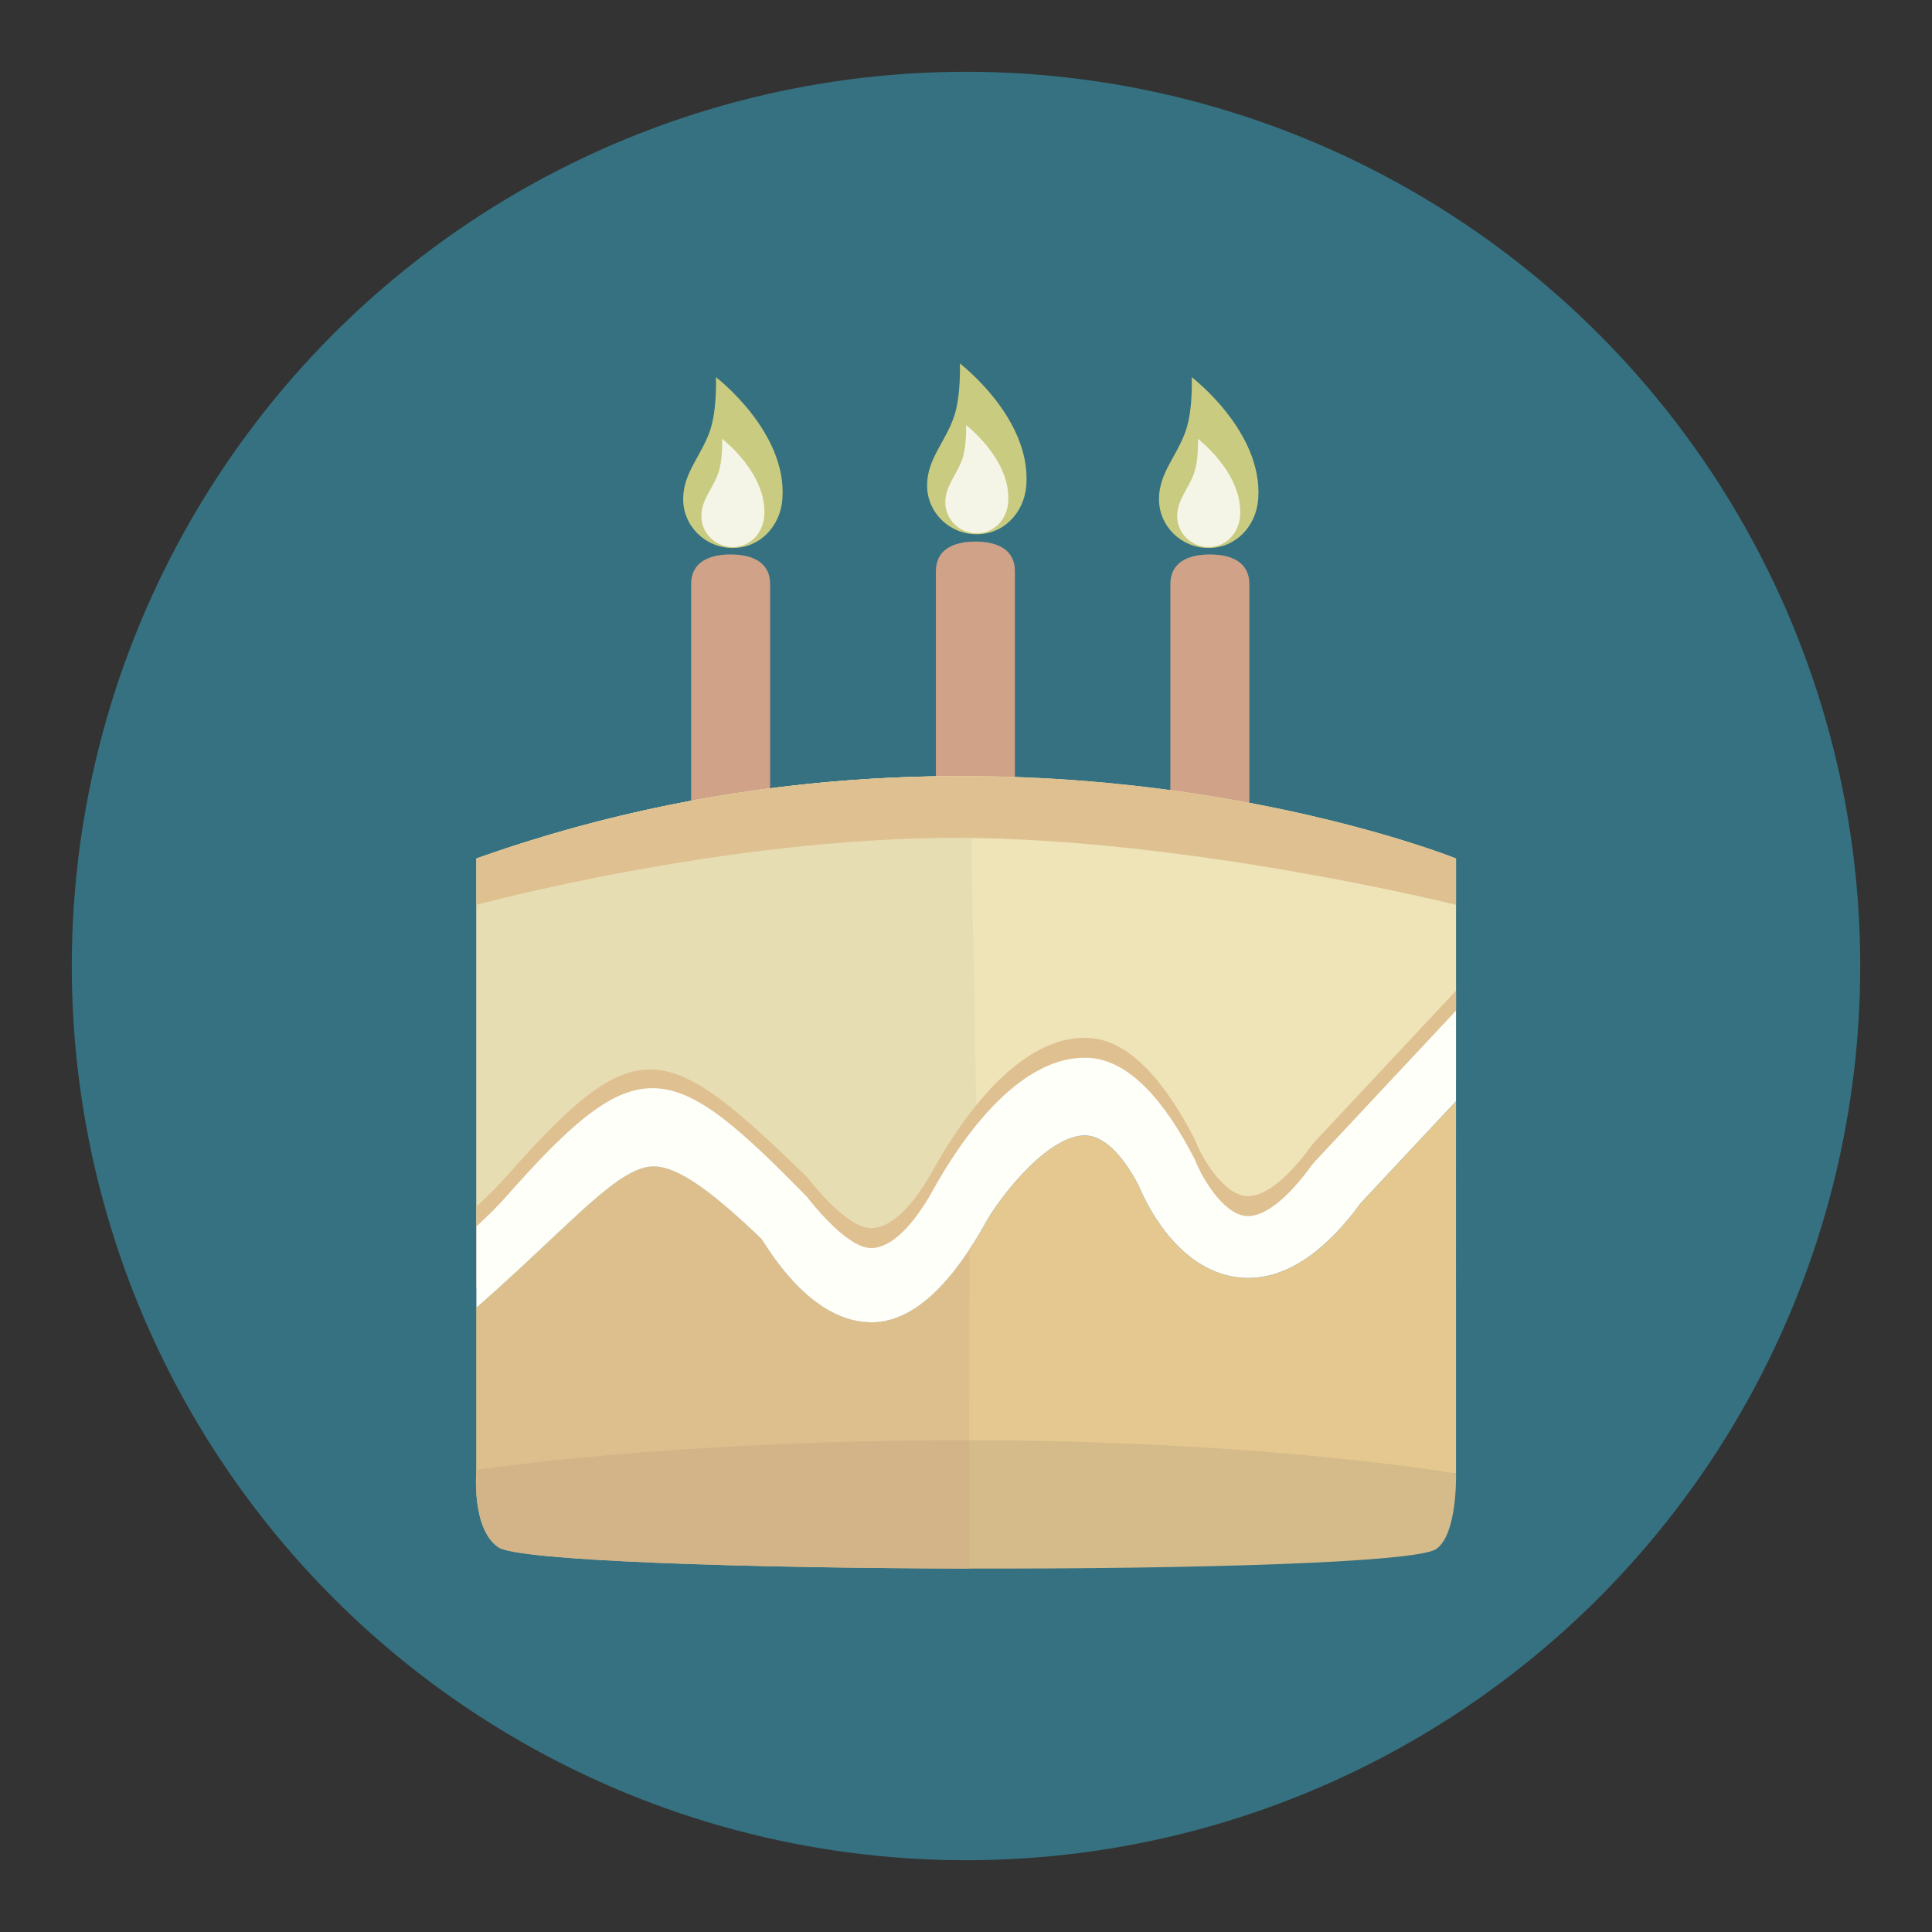
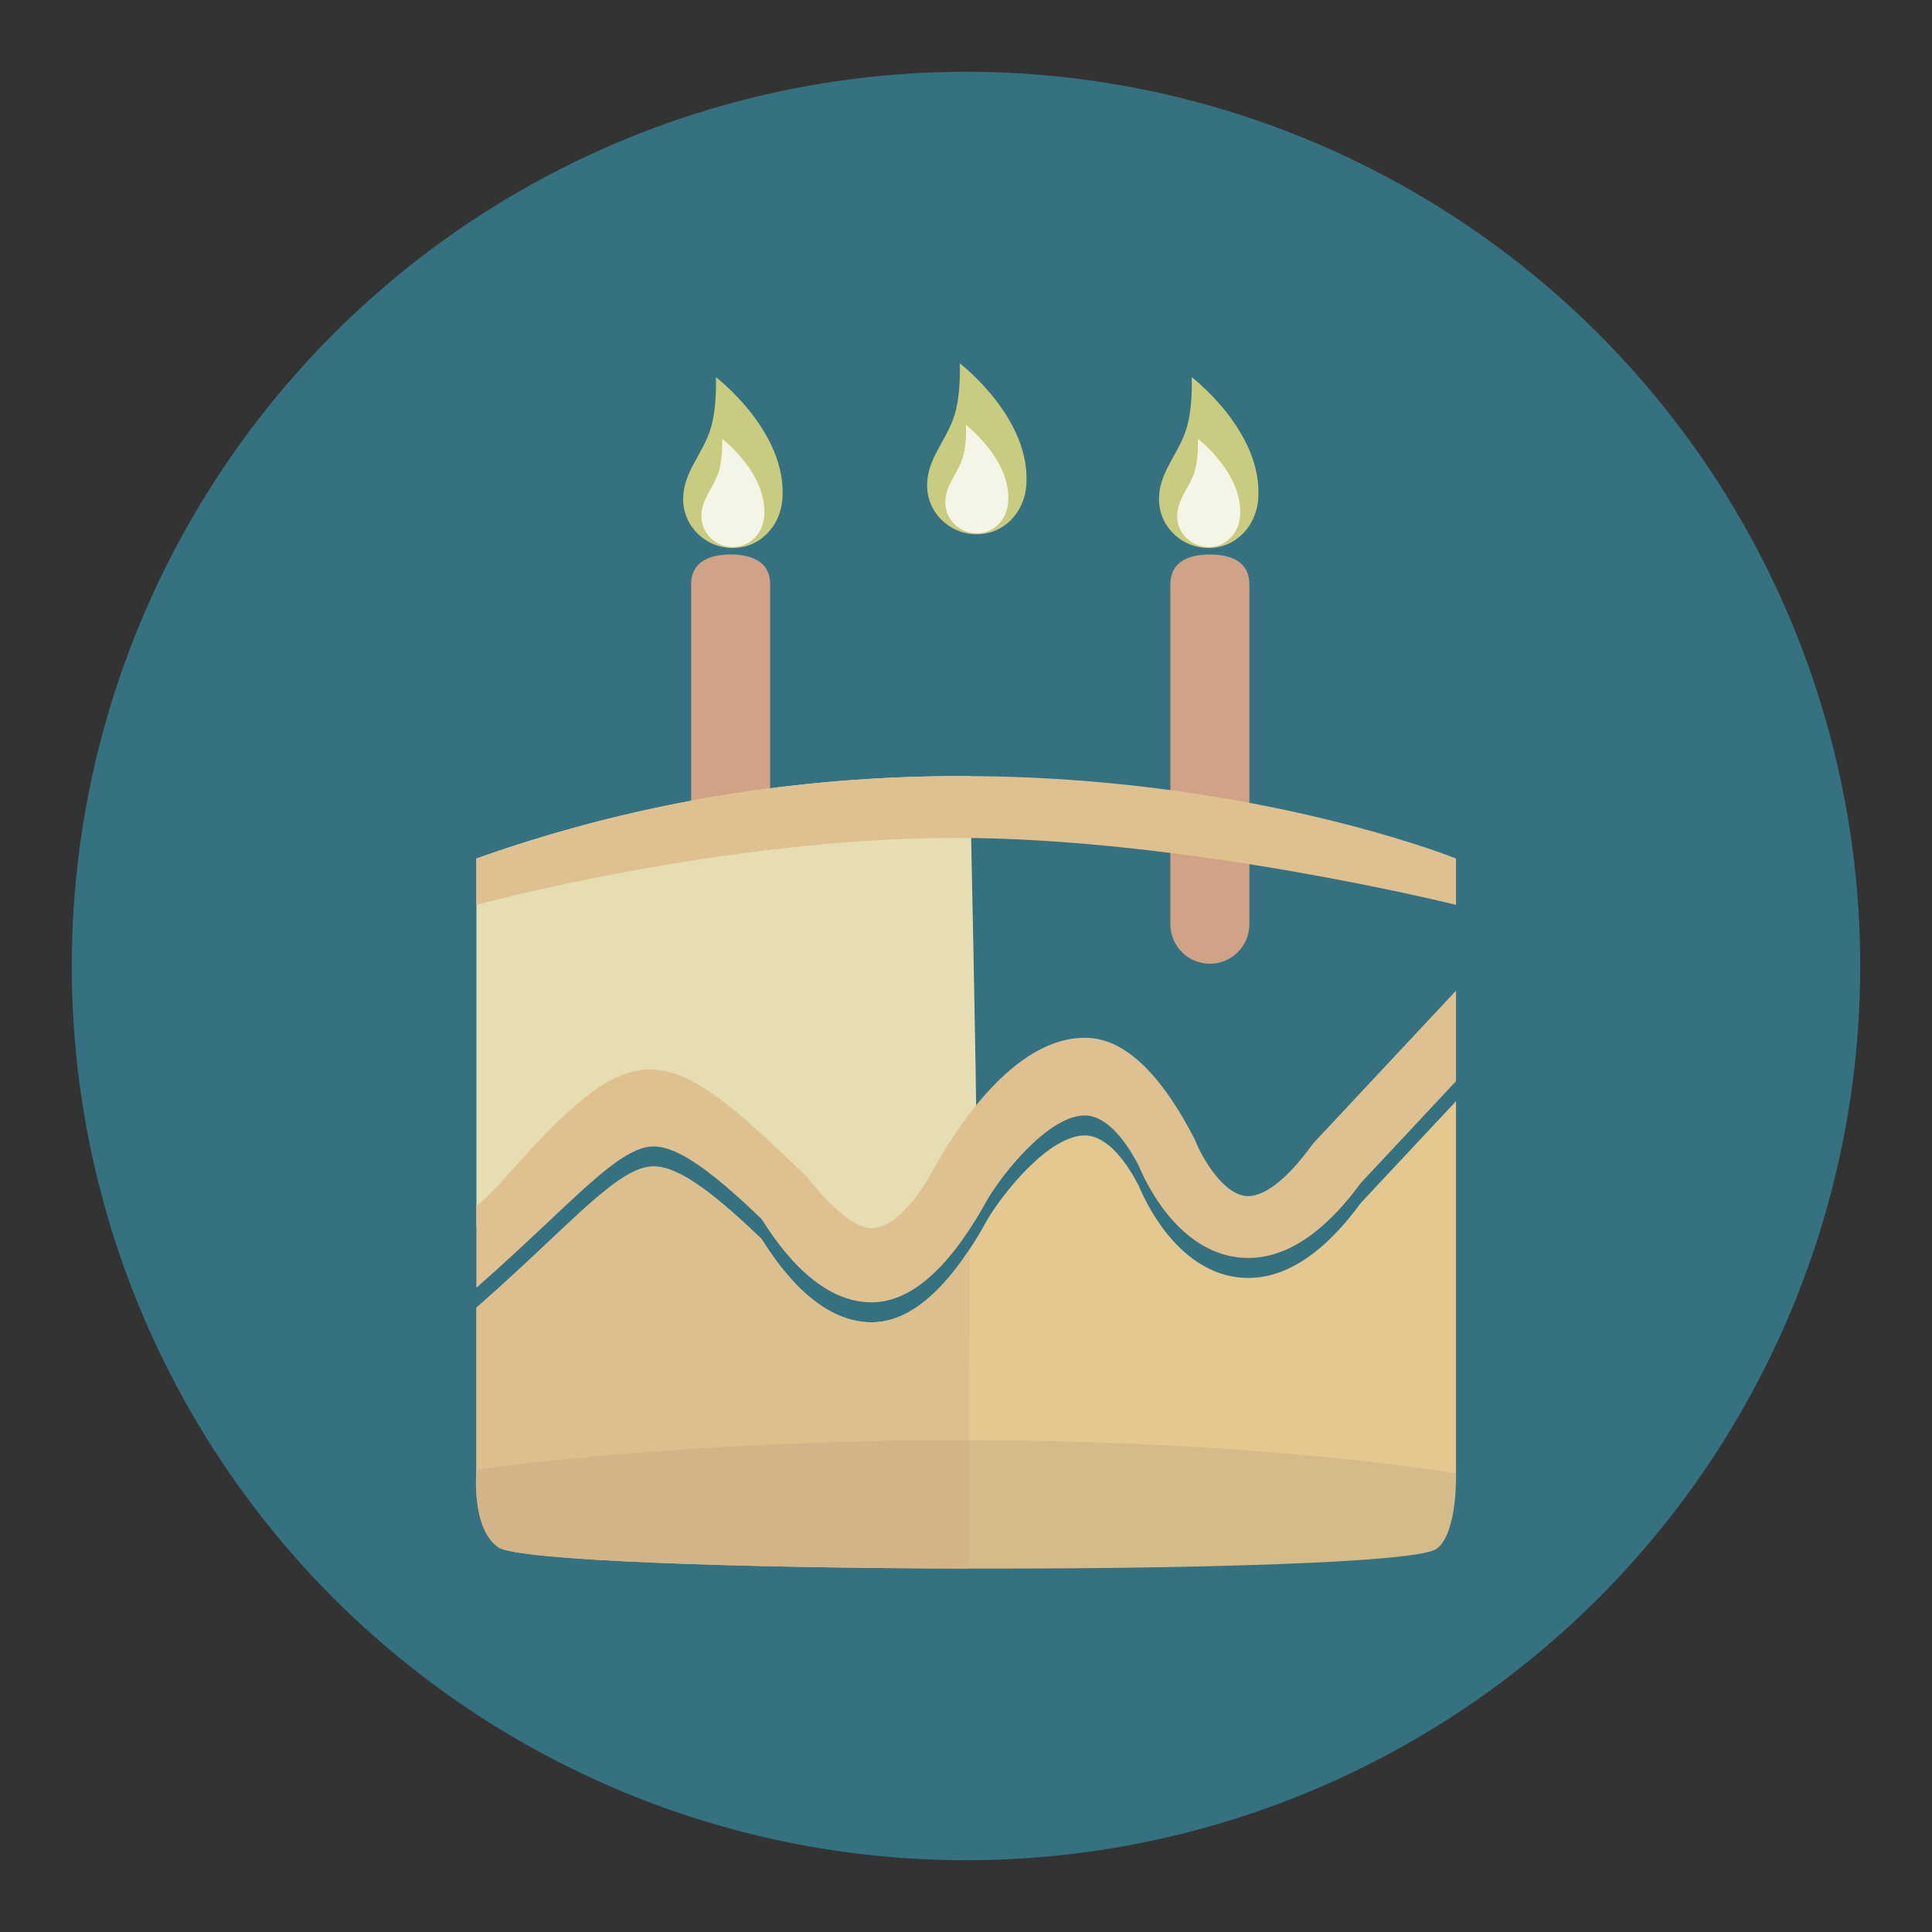
<svg xmlns="http://www.w3.org/2000/svg" version="1.1" id="Layer_1" x="0px" y="0px" width="136.833px" height="136.834px" viewBox="0 0 136.833 136.834" style="enable-background:new 0 0 136.833 136.834;" xml:space="preserve">
  <rect x="0" y="0" width="136.833" height="136.834" fill="#333333" stroke="none" />
  <style type="text/css">

	.st0{fill:#7A5628;}
	.st1{fill:#49A0AE;}
	.st2{fill:#ACA8A9;}
	.st3{fill:#7DB6B7;}
	.st4{fill:#11100E;}
	.st5{fill:#7FCDCC;}
	.st6{fill:#E0DAD2;}
	.st7{fill:#E1E1E1;}
	.st8{fill:#13B3CA;}
	.st9{fill:#E3E4E5;}
	.st10{fill:#15B5AC;}
	.st11{fill:#E4B894;}
	.st12{fill:#E4C88F;}
	.st13{fill:#E4DED0;}
	.st14{fill:#4A86C5;}
	.st15{fill:#4ABC96;}
	.st16{fill:#171413;}
	.st17{fill:#E5CE27;}
	.st18{fill:#187070;}
	.st19{fill:#E7CB7C;}
	.st20{fill:#E7DDB3;}
	.st21{fill:#E7E9EA;}
	.st22{fill:#E84849;}
	.st23{fill:#E89423;}
	.st24{fill:#E8CC7C;}
	.st25{fill:#E8EAEB;}
	.st26{fill:#E97539;}
	.st27{fill:#E9C29C;}
	.st28{fill:#E9DC96;}
	.st29{fill:#B16E29;}
	.st30{opacity:0.01;}
	.st31{opacity:0.45;}
	.st32{fill:#1A1919;}
	.st33{fill:#B69B30;}
	.st34{fill:#EADD97;}
	.st35{fill:#EB9682;}
	.st36{fill:#B7B7B7;}
	.st37{fill:#EBD9A9;}
	.st38{fill:#1DA049;}
	.st39{fill:#1E1913;}
	.st40{fill:#1E1B17;}
	.st41{fill:#ECDAAA;}
	.st42{fill:#ECE6D5;}
	.st43{fill:#ED3351;}
	.st44{fill:#B9B9BA;}
	.st45{fill:#EDECED;}
	.st46{fill:#1FA85B;}
	.st47{fill:#EEE17F;}
	.st48{fill:#EEE4B8;}
	.st49{fill-rule:evenodd;clip-rule:evenodd;fill:#7FCDCC;}
	.st50{fill:#515252;}
	.st51{fill:#543A1A;}
	.st52{fill:#BB2025;}
	.st53{fill:#8C652E;}
	.st54{fill:#8C8C8C;}
	.st55{fill:#212121;}
	.st56{fill:#BF2126;}
	.st57{fill:#BFBEBE;}
	.st58{fill:#F0C418;}
	.st59{fill:#F0CF6A;}
	.st60{fill:#F0E3C8;}
	.st61{fill:#F1D069;}
	.st62{fill:#F1E4C8;}
	.st63{fill:#F2D083;}
	.st64{fill:#F3BB70;}
	.st65{fill:#F3C715;}
	.st66{fill:#F3D183;}
	.st67{fill:#258C8E;}
	.st68{fill:#25999B;}
	.st69{fill:#F4E028;}
	.st70{fill:#F59798;}
	.st71{fill:#F5DE57;}
	.st72{fill:#F6A2A3;}
	.st73{fill:#F6F7F7;}
	.st74{fill:#28999B;}
	.st75{fill:#F7DF56;}
	.st76{fill:#29A5AE;}
	.st77{fill:#F8B85C;}
	.st78{fill:#F8D648;}
	.st79{fill:#F8DC62;}
	.st80{fill:#F8E69B;}
	.st81{fill:#F8E9AB;}
	.st82{fill:#F8F3DC;}
	.st83{fill:#F9A11C;}
	.st84{fill:#F9A72F;}
	.st85{fill:#F9A731;}
	.st86{fill:#F9E478;}
	.st87{fill:#F9EC34;}
	.st88{fill:#92C7CB;}
	.st89{fill:#93574E;}
	.st90{fill:#939291;}
	.st91{fill:#C2D2D3;}
	.st92{fill:#C42126;}
	.st93{fill:#C47267;}
	.st94{fill:#C4C3C3;}
	.st95{fill:#C5A72E;}
	.st96{fill:#2B2B2B;}
	.st97{fill:#2B5C64;}
	.st98{fill:#FACB83;}
	.st99{fill:#2D2D2D;}
	.st100{fill:#FBEC68;}
	.st101{fill:#2D646D;}
	.st102{fill:#FBF3CE;}
	.st103{fill:#C8802A;}
	.st104{fill:#99999A;}
	.st105{fill:#C8C8C8;}
	.st106{fill-rule:evenodd;clip-rule:evenodd;fill:#59A29F;}
	.st107{fill:#99CED5;}
	.st108{fill:#FDF3D0;}
	.st109{fill:#2F8442;}
	.st110{fill:#60441D;}
	.st111{opacity:0.5;}
	.st112{opacity:0.6;}
	.st113{opacity:0.8;}
	.st114{fill:#FFCE80;}
	.st115{fill:#FFEBBF;}
	.st116{fill:#FFEEA5;}
	.st117{fill:#FFFFFA;}
	.st118{fill:#FFFFFF;}
	.st119{fill:#644421;}
	.st120{fill:none;}
	.st121{fill:#65A844;}
	.st122{fill:#CB4645;}
	.st123{fill:#69C8CF;}
	.st124{fill:#CCCBCB;}
	.st125{fill:#30302F;}
	.st126{fill:#9F7534;}
	.st127{fill:#9F77AA;}
	.st128{fill:#CECECD;}
	.st129{fill:#CECFD0;}
	.st130{fill:#336C75;}
	.st131{fill:#343433;}
	.st132{fill:#344E5D;}
	.st133{fill:#353535;}
	.st134{fill:#357180;}
	.st135{fill:#377CA5;}
	.st136{fill:#383939;}
	.st137{fill-rule:evenodd;clip-rule:evenodd;fill:#97D6D5;}
	.st138{fill:#388388;}
	.st139{fill:#6E5538;}
	.st140{fill:#00A79E;}
	.st141{fill:#D0A288;}
	.st142{fill:#D0E8D0;}
	.st143{fill:#D1AF2B;}
	.st144{fill:#D2B488;}
	.st145{fill:#D2D2D2;}
	.st146{fill-rule:evenodd;clip-rule:evenodd;fill:#63AAA5;}
	.st147{fill:#D3B85F;}
	.st148{fill:#D3B95F;}
	.st149{fill:#D3D3D3;}
	.st150{fill:#D54027;}
	.st151{fill:#3AB780;}
	.st152{fill:#D5BA8A;}
	.st153{fill:#D62127;}
	.st154{fill:#D68936;}
	.st155{fill:#3CB881;}
	.st156{fill:#D7D7D7;}
	.st157{fill:#D7DABA;}
	.st158{fill:#D8D8D7;}
	.st159{fill:#714D22;}
	.st160{fill:#A0D9DC;}
	.st161{fill:#A2D4DE;}
	.st162{fill:#A46434;}
	.st163{fill:#A4A4A4;}
	.st164{fill:#A6A5A5;}
	.st165{fill:#DAA9A3;}
	.st166{fill:#DBBA33;}
	.st167{fill:#DBD3BB;}
	.st168{fill:#DBDDDC;}
	.st169{fill:#DCBF8D;}
	.st170{fill:#DCC172;}
	.st171{fill:#DCDFE0;}
	.st172{fill:#DDC272;}
	.st173{fill:#DDD2A5;}
	.st174{fill:#DDDDDC;}
	.st175{fill:#DDDFE0;}
	.st176{fill:#414141;}
	.st177{fill:#DFC191;}
	.st178{fill:#DFDDDC;}
	.st179{fill:#DFE0E0;}
	.st180{fill:#DFE0E1;}

</style>
  <g>
    <g>
      <g>
        <circle class="st134" cx="68.417" cy="68.417" r="63.333" />
      </g>
    </g>
    <g>
      <g>
        <g>
          <g>
            <path class="st141" d="M51.748,39.269c-1.546,0-2.8,0.555-2.8,2.102v24.088c0,1.545,1.254,2.798,2.8,2.798       c1.545,0,2.797-1.253,2.797-2.798V41.37C54.545,39.823,53.293,39.269,51.748,39.269z" />
          </g>
        </g>
        <g>
          <g class="st113">
            <g>
              <path class="st47" d="M50.277,30.525c0.529-1.519,0.427-3.813,0.427-3.813s5.07,3.858,4.709,8.641        c-0.145,1.903-1.572,3.456-3.514,3.458c-1.941-0.002-3.514-1.548-3.514-3.458C48.385,33.495,49.654,32.315,50.277,30.525z" />
            </g>
          </g>
          <g class="st113">
            <g>
              <path class="st118" d="M50.875,33.495c0.334-0.961,0.27-2.414,0.27-2.414s3.211,2.443,2.983,5.475        c-0.091,1.207-0.997,2.189-2.227,2.19c-1.229-0.001-2.226-0.98-2.226-2.19C49.676,35.377,50.48,34.63,50.875,33.495z" />
            </g>
          </g>
        </g>
      </g>
      <g>
        <g>
          <g>
            <path class="st141" d="M85.689,39.269c-1.545,0-2.798,0.555-2.798,2.102v24.088c0,1.545,1.253,2.798,2.798,2.798       c1.546,0,2.798-1.253,2.798-2.798V41.37C88.487,39.823,87.235,39.269,85.689,39.269z" />
          </g>
        </g>
        <g>
          <g class="st113">
            <g>
              <path class="st47" d="M83.976,30.525c0.529-1.519,0.427-3.813,0.427-3.813s5.07,3.858,4.709,8.641        c-0.145,1.903-1.572,3.456-3.513,3.458c-1.942-0.002-3.515-1.548-3.515-3.458C82.084,33.495,83.354,32.315,83.976,30.525z" />
            </g>
          </g>
          <g class="st113">
            <g>
              <path class="st118" d="M84.575,33.495c0.333-0.961,0.269-2.414,0.269-2.414s3.212,2.443,2.984,5.475        c-0.091,1.207-0.997,2.189-2.227,2.19c-1.23-0.001-2.228-0.98-2.228-2.19C83.374,35.377,84.179,34.63,84.575,33.495z" />
            </g>
          </g>
        </g>
      </g>
      <g>
        <g>
          <g>
-             <path class="st141" d="M69.083,38.356c-1.545,0-2.799,0.555-2.799,2.101v24.087c0,1.547,1.254,2.8,2.799,2.8       c1.546,0,2.797-1.253,2.797-2.8V40.457C71.881,38.911,70.629,38.356,69.083,38.356z" />
-           </g>
+             </g>
        </g>
        <g>
          <g class="st113">
            <g>
              <path class="st47" d="M67.553,29.553c0.529-1.519,0.427-3.813,0.427-3.813s5.069,3.859,4.708,8.641        c-0.144,1.904-1.572,3.457-3.514,3.458c-1.94-0.001-3.513-1.548-3.513-3.458C65.661,32.522,66.929,31.343,67.553,29.553z" />
            </g>
          </g>
          <g class="st113">
            <g>
              <path class="st118" d="M68.15,32.522c0.334-0.961,0.271-2.415,0.271-2.415s3.212,2.444,2.983,5.476        c-0.091,1.206-0.996,2.188-2.226,2.189c-1.229-0.001-2.227-0.98-2.227-2.189C66.951,34.404,67.755,33.657,68.15,32.522z" />
            </g>
          </g>
        </g>
      </g>
      <g>
        <g>
-           <path class="st48" d="M35.874,84.726c9.304-10.539,11.27-9.644,21.289,0.053l0.204,0.196l0.146,0.241      c0.511,0.827,2.373,3.181,4.187,3.181c0.018,0,0.035-0.001,0.053-0.001c1.36-0.035,2.915-1.523,4.378-4.191      c0.527-0.896,4.981-9.287,10.683-9.287c0.064,0,0.128,0,0.192,0.002c3.022,0.086,5.576,3.235,7.591,7.146l0.096,0.212      c0.459,1.163,1.92,3.641,3.494,3.84c1.253,0.156,2.937-1.121,4.734-3.604l0.175-0.213l10.028-10.719V60.804      c0,0-32.517-13.139-69.379,0v26.062C34.526,86.146,35.241,85.442,35.874,84.726z" />
-         </g>
+           </g>
        <g>
          <path class="st12" d="M96.382,85.196c-2.838,3.877-5.796,5.643-8.765,5.263c-4.339-0.563-6.554-5.476-6.964-6.479      c-0.847-1.619-2.174-3.512-3.772-3.561c-2.521-0.058-5.776,3.979-6.948,5.953c-2.279,4.159-5.015,7.212-8.093,7.279      c-4.221,0.09-7.149-4.752-7.907-5.904c-3.925-3.774-6.209-5.256-7.848-5.125c-1.749,0.147-3.92,2.194-7.208,5.291      c-1.427,1.346-3.128,2.945-5.135,4.706v11.743h69.379V77.991L96.382,85.196z" />
        </g>
        <g>
          <path class="st20" d="M35.874,84.726c9.304-10.539,11.27-9.644,21.289,0.053l0.204,0.196l0.146,0.241      c0.511,0.827,2.373,3.181,4.187,3.181c0.018,0,0.035-0.001,0.053-0.001c1.36-0.035,2.915-1.523,4.378-4.191      c0.245-0.416,1.334-2.444,3.001-4.5c0.087-0.107-0.443-24.738-0.443-24.738c-10.412-0.055-22.429,1.377-34.946,5.838v26.062      C34.526,86.146,35.241,85.442,35.874,84.726z" />
        </g>
        <g>
          <path class="st169" d="M68.67,88.482c-2.003,3.043-4.3,5.114-6.83,5.169c-4.221,0.09-7.149-4.752-7.907-5.904      c-3.925-3.774-6.209-5.256-7.848-5.125c-1.749,0.147-3.92,2.194-7.208,5.291c-1.427,1.346-3.128,2.945-5.135,4.706v11.743      l34.897-0.156L68.67,88.482z" />
        </g>
        <g>
          <path class="st152" d="M33.742,104.11c0,0-0.392,4.139,1.555,5.477c1.387,0.953,17.293,1.471,33.204,1.506      c15.91,0.035,31.823-0.411,33.222-1.385c1.521-1.058,1.399-5.346,1.399-5.346s-13.549-2.355-34.717-2.355      S33.742,104.11,33.742,104.11z" />
        </g>
        <g>
          <path class="st144" d="M33.742,104.11c0,0-0.392,4.139,1.555,5.477c1.387,0.953,17.433,1.471,33.343,1.506v-9.086      C47.472,102.007,33.742,104.11,33.742,104.11z" />
        </g>
        <g>
          <path class="st177" d="M46.085,81.206c1.639-0.13,3.923,1.351,7.848,5.126c0.758,1.152,3.687,5.993,7.907,5.905      c3.079-0.068,5.814-3.121,8.093-7.281c1.172-1.975,4.427-6.011,6.948-5.952c1.598,0.048,2.925,1.94,3.772,3.561      c0.41,1.003,2.625,5.917,6.964,6.479c2.968,0.381,5.927-1.387,8.765-5.264l6.739-7.204v-6.411L93.093,80.886l-0.175,0.211      c-1.797,2.482-3.48,3.761-4.734,3.604c-1.574-0.199-3.035-2.676-3.494-3.839l-0.096-0.213c-2.015-3.909-4.569-7.06-7.591-7.145      c-0.063-0.002-0.127-0.003-0.192-0.003c-5.702,0-10.155,8.392-10.683,9.287c-1.463,2.669-3.018,4.157-4.378,4.192      c-0.018,0-0.035,0.001-0.053,0.001c-1.813,0-4.536-3.619-4.536-3.619c-10.02-9.695-11.985-10.592-21.289-0.053      c-0.633,0.717-1.348,1.422-2.132,2.141v5.754c2.007-1.762,3.708-3.361,5.135-4.706C42.165,83.399,44.336,81.354,46.085,81.206z" />
        </g>
        <g>
-           <path class="st117" d="M46.085,82.622c1.639-0.131,3.923,1.351,7.848,5.125c0.758,1.152,3.687,5.994,7.907,5.904      c3.079-0.067,5.814-3.12,8.093-7.279c1.172-1.975,4.427-6.011,6.948-5.953c1.598,0.049,2.925,1.941,3.772,3.561      c0.41,1.004,2.625,5.917,6.964,6.479c2.968,0.38,5.927-1.386,8.765-5.263l6.739-7.205v-6.41L93.093,82.3l-0.175,0.213      c-1.797,2.482-3.48,3.76-4.734,3.604c-1.574-0.199-3.035-2.677-3.494-3.84l-0.096-0.212c-2.015-3.91-4.569-7.06-7.591-7.146      c-0.063-0.002-0.127-0.002-0.192-0.002c-5.702,0-10.155,8.391-10.683,9.287c-1.463,2.668-3.018,4.156-4.378,4.191      c-0.018,0-0.035,0.001-0.053,0.001c-1.813,0-4.536-3.618-4.536-3.618c-9.715-9.939-11.985-10.592-21.289-0.053      c-0.633,0.717-1.348,1.421-2.132,2.14v5.754c2.007-1.761,3.708-3.36,5.135-4.706C42.165,84.816,44.336,82.77,46.085,82.622z" />
-         </g>
+           </g>
        <g>
          <path class="st177" d="M103.121,64.086v-3.282c0,0-32.517-13.139-69.379,0v3.282c0,0,17.493-4.743,33.917-4.743      C84.082,59.343,103.121,64.086,103.121,64.086z" />
        </g>
      </g>
    </g>
  </g>
</svg>